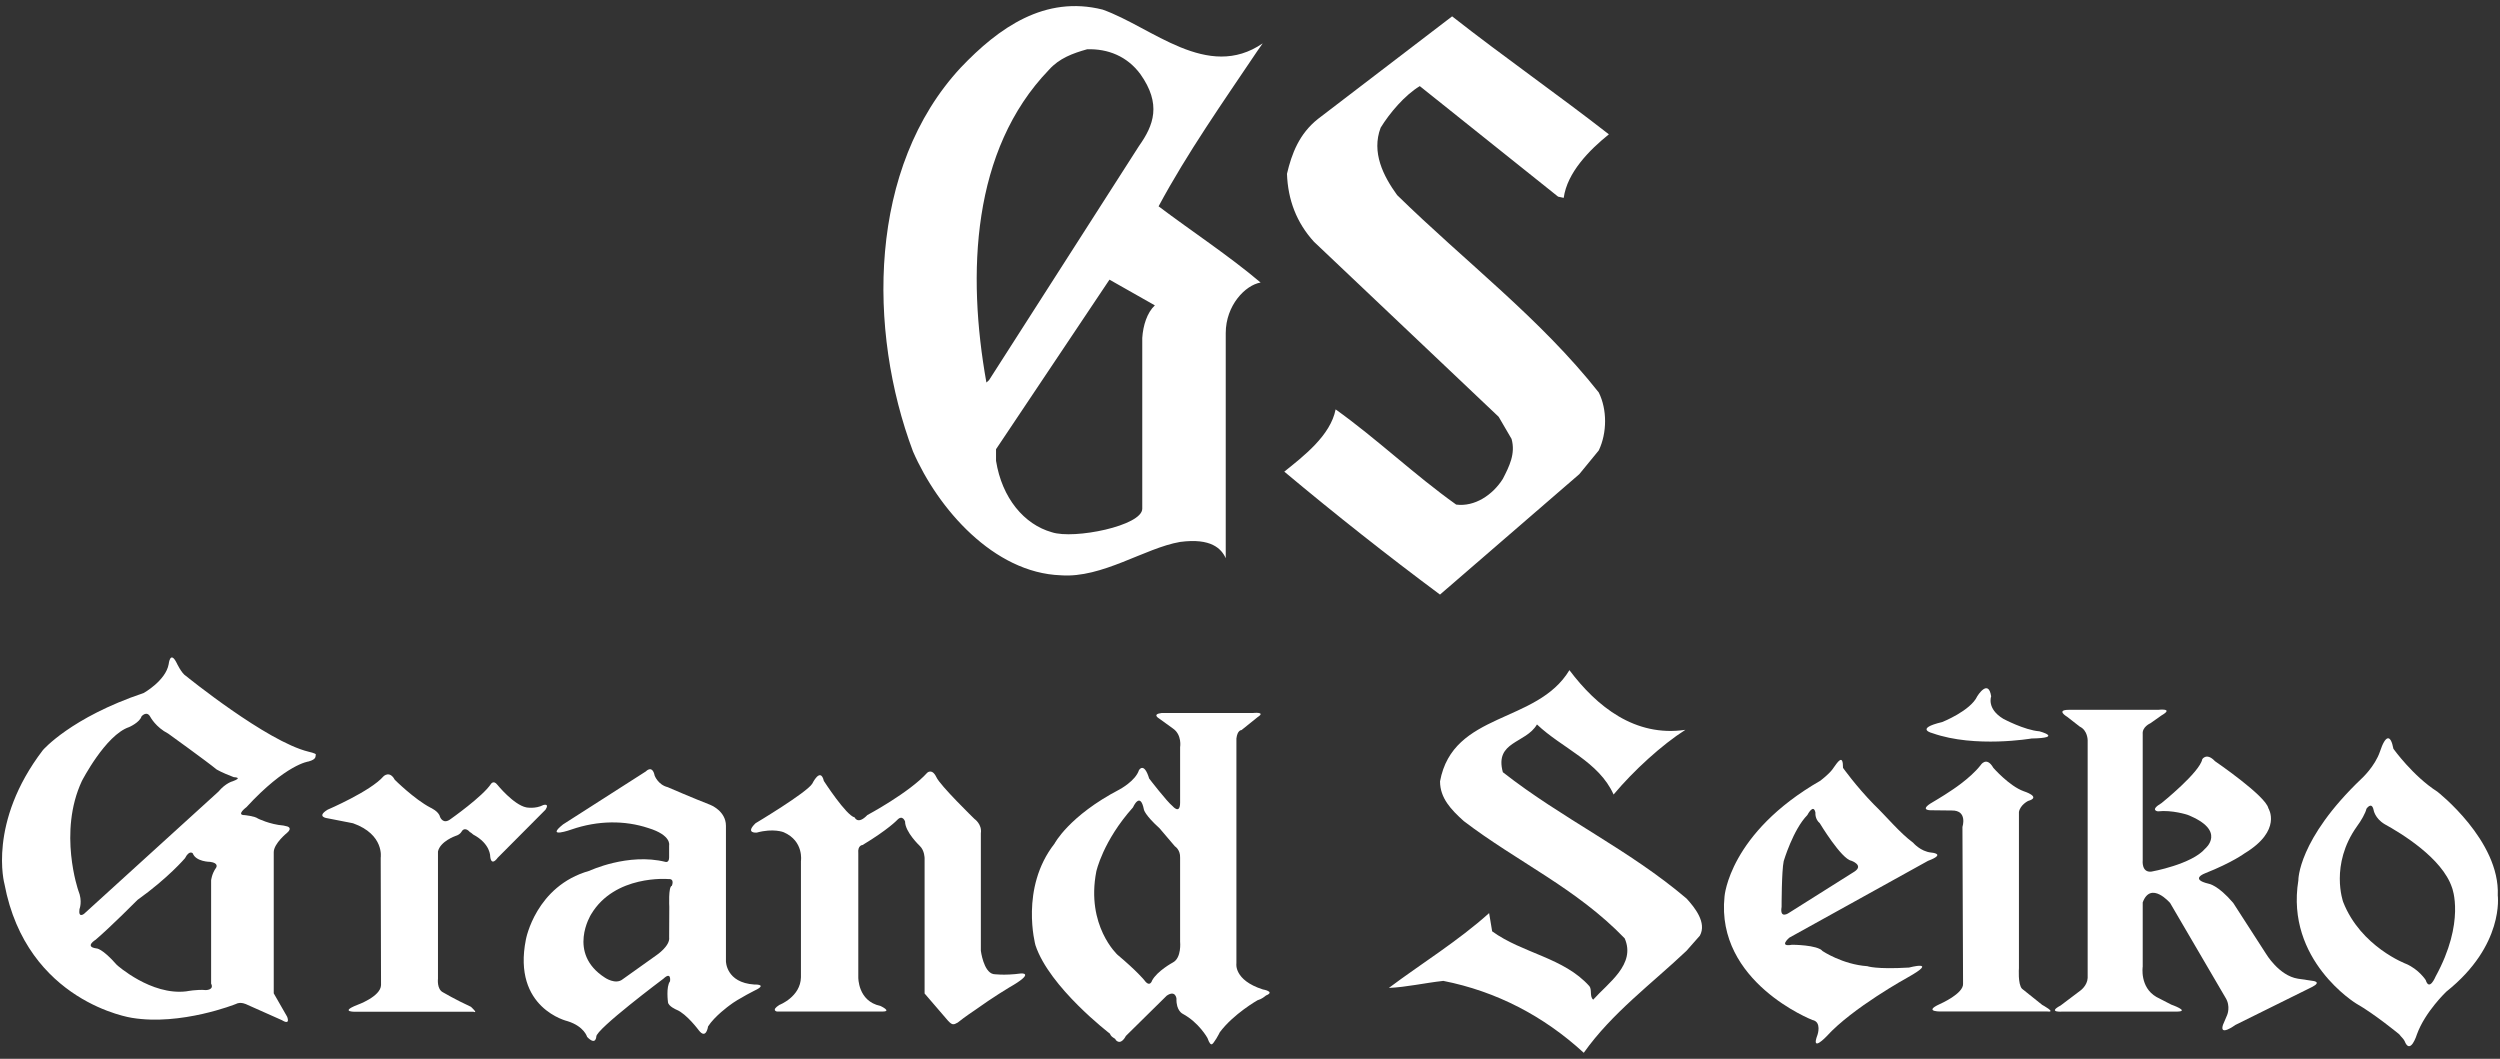
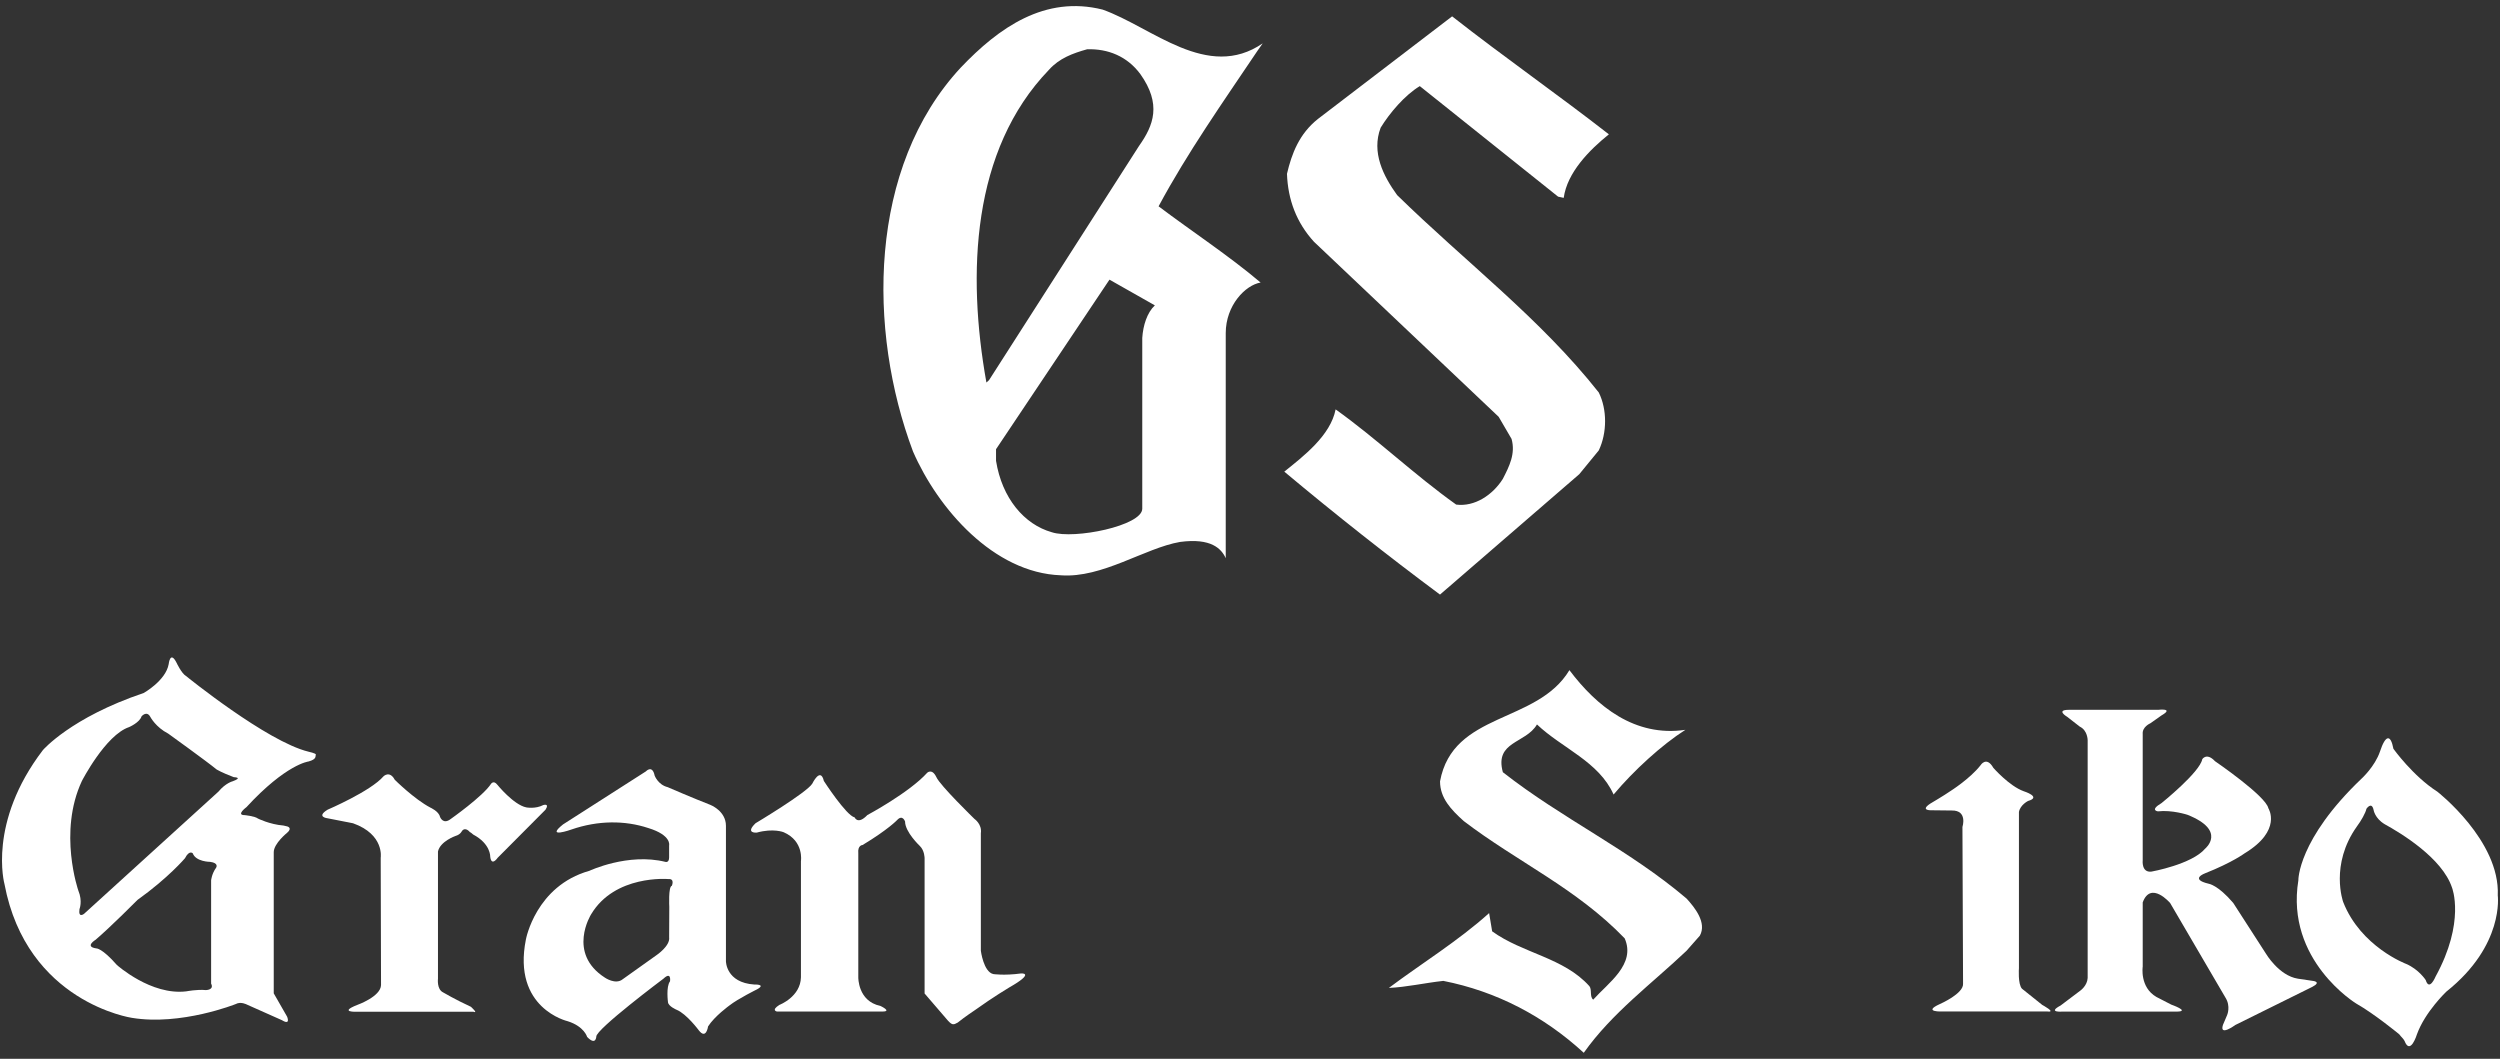
<svg xmlns="http://www.w3.org/2000/svg" version="1.1" x="0px" y="0px" viewBox="0 0 85 36" style="enable-background:new 0 0 85 36;" xml:space="preserve">
  <rect x="0" y="0" width="85" height="36" fill="#333333" stroke="none" />
  <style type="text/css">
	.st0{fill:#FFFFFF;}
</style>
  <path class="st0" d="M54.702,4.567c-0.663,0.533-1.417,1.296-1.536,2.16l-0.191-0.041l-4.702-3.758  c-0.511,0.308-1.023,0.912-1.331,1.414c-0.318,0.838,0.09,1.642,0.56,2.291c2.342,2.291,4.86,4.185,6.857,6.712  c0.285,0.575,0.285,1.368,0,1.968l-0.663,0.809l-4.736,4.094c-1.789-1.33-3.548-2.719-5.294-4.18  c0.654-0.525,1.572-1.228,1.745-2.117c1.406,1.004,2.677,2.225,4.099,3.237c0.631,0.082,1.242-0.329,1.586-0.873  c0.216-0.422,0.439-0.854,0.297-1.36l-0.438-0.751l-6.281-5.953c-0.592-0.649-0.884-1.422-0.917-2.309  c0.162-0.688,0.415-1.36,1.056-1.868l4.559-3.486C51.135,1.939,52.957,3.207,54.702,4.567z" />
  <path class="st0" d="M42.757,1.723l0.175-0.249c-1.88,1.29-3.763-0.552-5.444-1.148c-1.959-0.49-3.523,0.606-4.822,1.972  c-3.154,3.396-3.172,8.929-1.624,13.052c0.848,1.947,2.744,4.13,5.027,4.21c1.404,0.105,2.857-0.928,4.053-1.134  c1.058-0.142,1.409,0.232,1.553,0.554c0-2.61,0-5.133,0-7.653c0-0.945,0.666-1.633,1.186-1.721  c-1.106-0.933-2.311-1.718-3.469-2.591C40.366,5.199,41.587,3.464,42.757,1.723z M33.538,13.006  c-0.664-3.704-0.5-7.906,2.125-10.631c0.351-0.395,0.812-0.563,1.3-0.7c0.71-0.021,1.356,0.237,1.806,0.84  c0.73,1.027,0.457,1.744-0.044,2.45l-5.097,7.959L33.538,13.006z M38.837,11.49c0,1.877,0,3.791,0,5.806  c0,0.579-2.317,1.051-3.075,0.8c-0.938-0.264-1.694-1.157-1.897-2.428v-0.395l3.857-5.765l1.543,0.874  C39.001,10.629,38.864,11.066,38.837,11.49z" />
  <path class="st0" d="M57.303,24.814c-0.801,0.511-1.757,1.383-2.441,2.2c-0.502-1.124-1.756-1.575-2.605-2.383  c-0.377,0.652-1.45,0.567-1.16,1.624c2.029,1.59,4.271,2.618,6.243,4.293c0.282,0.306,0.697,0.823,0.456,1.263l-0.456,0.517  c-1.177,1.116-2.531,2.109-3.492,3.467c-1.363-1.251-2.97-2.088-4.775-2.445c-0.635,0.07-1.258,0.214-1.852,0.239  c1.087-0.815,2.37-1.606,3.409-2.544l0.103,0.62c1.035,0.751,2.435,0.89,3.307,1.866c0.094,0.121,0,0.356,0.129,0.457  c0.506-0.568,1.458-1.2,1.07-2.084c-1.644-1.706-3.652-2.599-5.473-3.989c-0.427-0.385-0.805-0.778-0.805-1.35  c0.439-2.374,3.297-1.948,4.399-3.78C54.292,24.024,55.592,25.067,57.303,24.814z" />
  <path class="st0" d="M10.488,25.557c-1.418-0.345-4.164-2.573-4.164-2.573c-0.153-0.088-0.32-0.448-0.32-0.448  c-0.22-0.435-0.269,0.045-0.269,0.045c-0.1,0.562-0.85,0.981-0.85,0.981c-2.481,0.836-3.427,1.942-3.427,1.942  c-1.886,2.466-1.306,4.554-1.306,4.554c0.759,4.028,4.334,4.549,4.334,4.549c1.67,0.275,3.526-0.468,3.526-0.468  c0.175-0.098,0.383,0.017,0.383,0.017l1.192,0.531c0.307,0.187,0.174-0.121,0.174-0.121l-0.454-0.792c0-0.055,0-0.452,0-0.452  v-4.347c0-0.298,0.459-0.664,0.459-0.664c0.192-0.169-0.005-0.214-0.005-0.214c-0.051-0.011-0.067-0.018-0.124-0.029  c-0.467-0.037-0.866-0.237-0.866-0.237c-0.108-0.084-0.455-0.117-0.455-0.117c-0.303,0,0.062-0.27,0.062-0.27  c1.351-1.466,2.11-1.553,2.11-1.553c0.29-0.079,0.229-0.179,0.249-0.237C10.752,25.615,10.488,25.557,10.488,25.557z M7.348,29.502  c-0.15,0.207-0.17,0.43-0.17,0.43v3.511c0.113,0.22-0.183,0.22-0.183,0.22c-0.294-0.029-0.655,0.042-0.655,0.042  c-1.202,0.15-2.366-0.896-2.366-0.896c-0.511-0.583-0.701-0.564-0.701-0.564c-0.413-0.058-0.02-0.295-0.02-0.295  c0.522-0.446,1.424-1.355,1.424-1.355c1.046-0.746,1.613-1.416,1.613-1.416c0.149-0.291,0.264-0.166,0.264-0.166  c0.108,0.29,0.591,0.29,0.591,0.29C7.455,29.343,7.348,29.502,7.348,29.502z M7.91,26.564c0,0-0.235,0.055-0.484,0.352L2.86,31.068  c0,0-0.203,0.166-0.158-0.157c0,0,0.113-0.266-0.038-0.63c0,0-0.692-1.985,0.119-3.725c0,0,0.804-1.566,1.607-1.835  c0,0,0.358-0.154,0.422-0.364c0,0,0.179-0.215,0.303,0.024c0,0,0.181,0.344,0.605,0.562c0,0,1.301,0.936,1.648,1.221  c0.167,0.097,0.457,0.214,0.577,0.258C8.022,26.43,8.236,26.443,7.91,26.564z" />
  <path class="st0" d="M18.473,27.371c-0.273,0.142-0.58,0.08-0.58,0.08c-0.432-0.088-0.983-0.769-0.983-0.769  c-0.131-0.17-0.219-0.026-0.219-0.026c-0.282,0.426-1.364,1.188-1.364,1.188c-0.268,0.211-0.368-0.074-0.368-0.074  c-0.041-0.186-0.323-0.31-0.323-0.31c-0.55-0.287-1.214-0.948-1.214-0.948c-0.175-0.326-0.383-0.117-0.383-0.117  c-0.438,0.508-1.9,1.134-1.9,1.134c-0.407,0.25,0,0.293,0,0.293c0.332,0.063,0.863,0.169,0.863,0.169  c1.076,0.382,0.942,1.173,0.942,1.173l0.011,4.329c-0.011,0.393-0.809,0.675-0.809,0.675c-0.65,0.256-0.016,0.232-0.016,0.232h3.969  c0.175,0.069-0.088-0.169-0.088-0.169c-0.53-0.244-0.946-0.49-0.946-0.49c-0.219-0.106-0.174-0.465-0.174-0.465v-4.326  c0.078-0.349,0.6-0.529,0.6-0.529c0.165-0.047,0.215-0.166,0.215-0.166c0.119-0.158,0.27,0.037,0.27,0.037  c0.028,0.005,0.091,0.065,0.112,0.082c0.596,0.316,0.579,0.749,0.579,0.749c0.04,0.356,0.253,0.042,0.253,0.042l1.626-1.634  C18.697,27.302,18.473,27.371,18.473,27.371z" />
  <path class="st0" d="M25.648,33.474c-0.966-0.063-0.966-0.791-0.966-0.791v-4.606c0-0.511-0.536-0.714-0.536-0.714  c-0.576-0.223-1.445-0.6-1.445-0.6c-0.326-0.08-0.442-0.39-0.442-0.39c-0.08-0.386-0.299-0.146-0.299-0.146l-2.817,1.803  c-0.621,0.496,0.283,0.174,0.283,0.174c0.908-0.314,1.82-0.314,2.615-0.051c0.8,0.244,0.709,0.589,0.709,0.589v0.409  c0,0.192-0.124,0.153-0.124,0.153c-1.269-0.316-2.586,0.303-2.586,0.303c-1.826,0.515-2.159,2.333-2.159,2.333  c-0.471,2.349,1.42,2.781,1.42,2.781c0.566,0.178,0.662,0.535,0.662,0.535c0.298,0.308,0.311-0.009,0.311-0.009  c-0.024-0.244,2.283-1.972,2.283-1.972c0.278-0.262,0.224,0.088,0.224,0.088c-0.141,0.186-0.07,0.708-0.07,0.708  c0.008,0.142,0.293,0.261,0.293,0.261c0.343,0.14,0.755,0.699,0.755,0.699c0.253,0.328,0.315-0.132,0.315-0.132  c0.219-0.347,0.726-0.713,0.726-0.713c0.297-0.233,0.944-0.551,0.944-0.551C26.061,33.458,25.648,33.474,25.648,33.474z   M22.842,30.118c-0.123,0.021-0.086,0.717-0.086,0.717l-0.005,1.033c0.041,0.293-0.432,0.609-0.432,0.609l-1.147,0.817  c-0.243,0.198-0.605-0.054-0.605-0.054c-1.296-0.833-0.471-2.15-0.471-2.15c0.808-1.359,2.623-1.202,2.623-1.202  C22.955,29.867,22.842,30.118,22.842,30.118z" />
  <path class="st0" d="M34.719,33.097c-0.584,0.079-0.948,0.021-0.948,0.021c-0.332-0.076-0.422-0.791-0.422-0.791v-3.998  c0.045-0.307-0.217-0.485-0.217-0.485s-1.172-1.139-1.296-1.422c-0.148-0.308-0.311-0.148-0.311-0.148  c-0.613,0.679-2.035,1.438-2.035,1.438c-0.328,0.343-0.432,0.08-0.432,0.08c-0.287-0.063-1.047-1.239-1.047-1.239  c-0.115-0.49-0.394,0.092-0.394,0.092c-0.191,0.307-1.928,1.345-1.928,1.345c-0.368,0.356,0.04,0.319,0.04,0.319  c0.571-0.157,0.916-0.013,0.916-0.013c0.696,0.303,0.587,0.982,0.587,0.982v3.949c-0.014,0.667-0.733,0.94-0.733,0.94  c-0.294,0.186-0.084,0.225-0.084,0.225h3.588c0.341,0-0.071-0.191-0.071-0.191c-0.768-0.161-0.75-0.974-0.75-0.974v-4.214  c-0.028-0.279,0.146-0.283,0.146-0.283c0.867-0.523,1.171-0.845,1.171-0.845c0.189-0.207,0.273,0.047,0.273,0.047  c0,0.358,0.502,0.831,0.502,0.831c0.163,0.155,0.162,0.416,0.162,0.416v4.6l0.799,0.929c0.141,0.149,0.183,0.141,0.328,0.059  c0.252-0.203,0.585-0.423,0.585-0.423c0.629-0.451,1.167-0.771,1.167-0.771C35.215,33.061,34.719,33.097,34.719,33.097z" />
-   <path class="st0" d="M43.043,33.847c0.331-0.133-0.106-0.206-0.106-0.206c-0.998-0.32-0.899-0.886-0.899-0.886v-7.647  c0.036-0.295,0.173-0.285,0.173-0.285l0.551-0.443c0.298-0.191-0.169-0.137-0.169-0.137H39.49c-0.328,0.04-0.09,0.179-0.09,0.179  l0.471,0.34c0.328,0.219,0.253,0.643,0.253,0.643v1.878c0,0.427-0.253,0.128-0.253,0.128c-0.199-0.158-0.799-0.941-0.799-0.941  c-0.178-0.583-0.347-0.285-0.347-0.285c-0.119,0.369-0.66,0.656-0.66,0.656c-1.727,0.902-2.213,1.845-2.213,1.845  c-1.181,1.508-0.647,3.449-0.647,3.449c0.473,1.435,2.532,3.009,2.532,3.009c0.05,0.144,0.204,0.156,0.195,0.211  c0.186,0.211,0.347-0.132,0.347-0.132l1.391-1.371C39.969,33.65,40,33.952,40,33.952c-0.016,0.418,0.215,0.519,0.215,0.519  c0.551,0.297,0.838,0.82,0.838,0.82c0.135,0.378,0.186,0.175,0.303,0.02c0.063-0.1,0.117-0.214,0.117-0.214  c0.467-0.626,1.284-1.089,1.284-1.089C42.904,33.967,42.993,33.885,43.043,33.847z M39.871,32.728c0,0-0.526,0.285-0.7,0.61  c0,0-0.074,0.257-0.268-0.017c0,0-0.24-0.298-0.908-0.859c0,0-1.076-0.986-0.721-2.829c0,0,0.22-1.033,1.247-2.181  c0,0,0.248-0.569,0.373,0.078c0,0,0.033,0.183,0.53,0.631l0.522,0.613c0,0,0.19,0.115,0.178,0.39v2.854  C40.124,32.017,40.182,32.572,39.871,32.728z" />
-   <path class="st0" d="M60.837,31.881l4.715-2.612c0.646-0.243,0.107-0.282,0.107-0.282c-0.365-0.038-0.613-0.335-0.613-0.335  c-0.463-0.343-0.89-0.873-1.346-1.313c-0.601-0.617-1.037-1.231-1.037-1.231c0-0.493-0.171-0.219-0.372,0.066  c-0.131,0.166-0.397,0.369-0.397,0.369c-3.103,1.782-3.26,3.936-3.26,3.936c-0.304,2.918,2.986,4.2,2.986,4.2  c0.328,0.063,0.175,0.506,0.175,0.506c-0.239,0.629,0.309,0.05,0.309,0.05c0.877-0.97,2.768-2.008,2.768-2.008  c1.066-0.6,0.034-0.33,0.034-0.33c-1.131,0.067-1.418-0.047-1.418-0.047c-0.838-0.057-1.52-0.513-1.52-0.513  c-0.173-0.215-1.04-0.215-1.04-0.215C60.456,32.207,60.837,31.881,60.837,31.881z M60.574,30.835c0,0,0-1.228,0.072-1.557  c0,0,0.319-1.074,0.804-1.566c0,0,0.209-0.41,0.275-0.08c0,0-0.026,0.212,0.148,0.358c0,0,0.73,1.213,1.073,1.275  c0,0,0.434,0.152,0.107,0.368l-2.217,1.397C60.837,31.03,60.501,31.275,60.574,30.835z" />
-   <path class="st0" d="M65.709,24.93c1.446,0.509,3.363,0.179,3.363,0.179c1.103-0.021,0.27-0.244,0.27-0.244  c-0.515-0.041-1.231-0.426-1.231-0.426c-0.573-0.345-0.411-0.762-0.411-0.762c-0.095-0.62-0.471-0.008-0.471-0.008  c-0.227,0.498-1.195,0.881-1.195,0.881C65.073,24.779,65.709,24.93,65.709,24.93z" />
  <path class="st0" d="M69.436,34.167l-0.689-0.551c-0.144-0.158-0.103-0.699-0.103-0.699v-5.312c0.047-0.243,0.31-0.372,0.31-0.372  c0.477-0.137-0.148-0.331-0.148-0.331c-0.492-0.177-1.032-0.795-1.032-0.795c-0.237-0.415-0.436-0.087-0.436-0.087  c-0.364,0.464-1.032,0.882-1.032,0.882c-0.185,0.131-0.675,0.42-0.675,0.42c-0.356,0.235,0.015,0.227,0.015,0.227l0.716,0.008  c0.546-0.008,0.361,0.56,0.361,0.56l0.021,5.325c0.028,0.341-0.787,0.695-0.787,0.695c-0.625,0.285,0.1,0.254,0.1,0.254h3.56  C69.923,34.429,69.436,34.167,69.436,34.167z" />
  <path class="st0" d="M78.628,33.349l-0.501-0.074c-0.647-0.103-1.087-0.853-1.087-0.853l-1.111-1.723  c-0.522-0.612-0.833-0.652-0.833-0.652c-0.67-0.158-0.116-0.358-0.116-0.358c0.92-0.365,1.335-0.675,1.335-0.675  c1.294-0.783,0.809-1.534,0.809-1.534c-0.084-0.417-1.815-1.6-1.815-1.6c-0.285-0.304-0.432-0.068-0.432-0.068  c-0.08,0.444-1.384,1.492-1.384,1.492c-0.418,0.248-0.125,0.282-0.125,0.282c0.481-0.055,1.003,0.116,1.003,0.116  c1.354,0.538,0.605,1.151,0.605,1.151c-0.454,0.536-1.827,0.782-1.827,0.782c-0.347,0.04-0.297-0.385-0.297-0.385v-4.292  c-0.022-0.246,0.258-0.365,0.258-0.365l0.382-0.269c0.444-0.257-0.112-0.19-0.112-0.19h-3.036c-0.463,0-0.063,0.236-0.063,0.236  l0.431,0.335c0.268,0.128,0.268,0.461,0.268,0.461v8.085c-0.013,0.265-0.249,0.43-0.249,0.43l-0.67,0.506  c-0.471,0.251,0.062,0.207,0.062,0.207h3.908c0.434-0.011-0.208-0.237-0.208-0.237l-0.506-0.261  c-0.572-0.332-0.465-1.029-0.465-1.029v-2.185c0.275-0.747,0.932,0.02,0.932,0.02l1.88,3.215c0.19,0.299,0.057,0.598,0.057,0.598  l-0.141,0.332C75.45,35.256,76,34.85,76,34.85l2.601-1.288C78.965,33.379,78.628,33.349,78.628,33.349z" />
  <path class="st0" d="M84.924,30.445c0.084-1.864-2.055-3.529-2.055-3.529c-0.829-0.529-1.493-1.457-1.493-1.457  c-0.095-0.504-0.268-0.477-0.456,0.09c-0.174,0.514-0.626,0.923-0.626,0.923c-2.178,2.077-2.15,3.46-2.15,3.46  c-0.444,2.722,1.968,4.189,1.968,4.189c0.62,0.351,1.462,1.045,1.462,1.045c0.065,0.09,0.134,0.137,0.179,0.223  c0.198,0.513,0.423-0.223,0.423-0.223c0.277-0.767,1.002-1.453,1.002-1.453C85.156,32.138,84.924,30.445,84.924,30.445z   M82.806,33.21c0,0-0.209,0.508-0.332,0.111c0,0-0.231-0.361-0.664-0.548c0,0-1.545-0.579-2.142-2.106c0,0-0.461-1.265,0.468-2.57  c0.138-0.182,0.298-0.464,0.322-0.597c0,0,0.178-0.265,0.244,0.037c0,0,0.041,0.286,0.378,0.486c0.534,0.294,1.95,1.141,2.288,2.154  C83.368,30.176,83.834,31.338,82.806,33.21z" />
</svg>